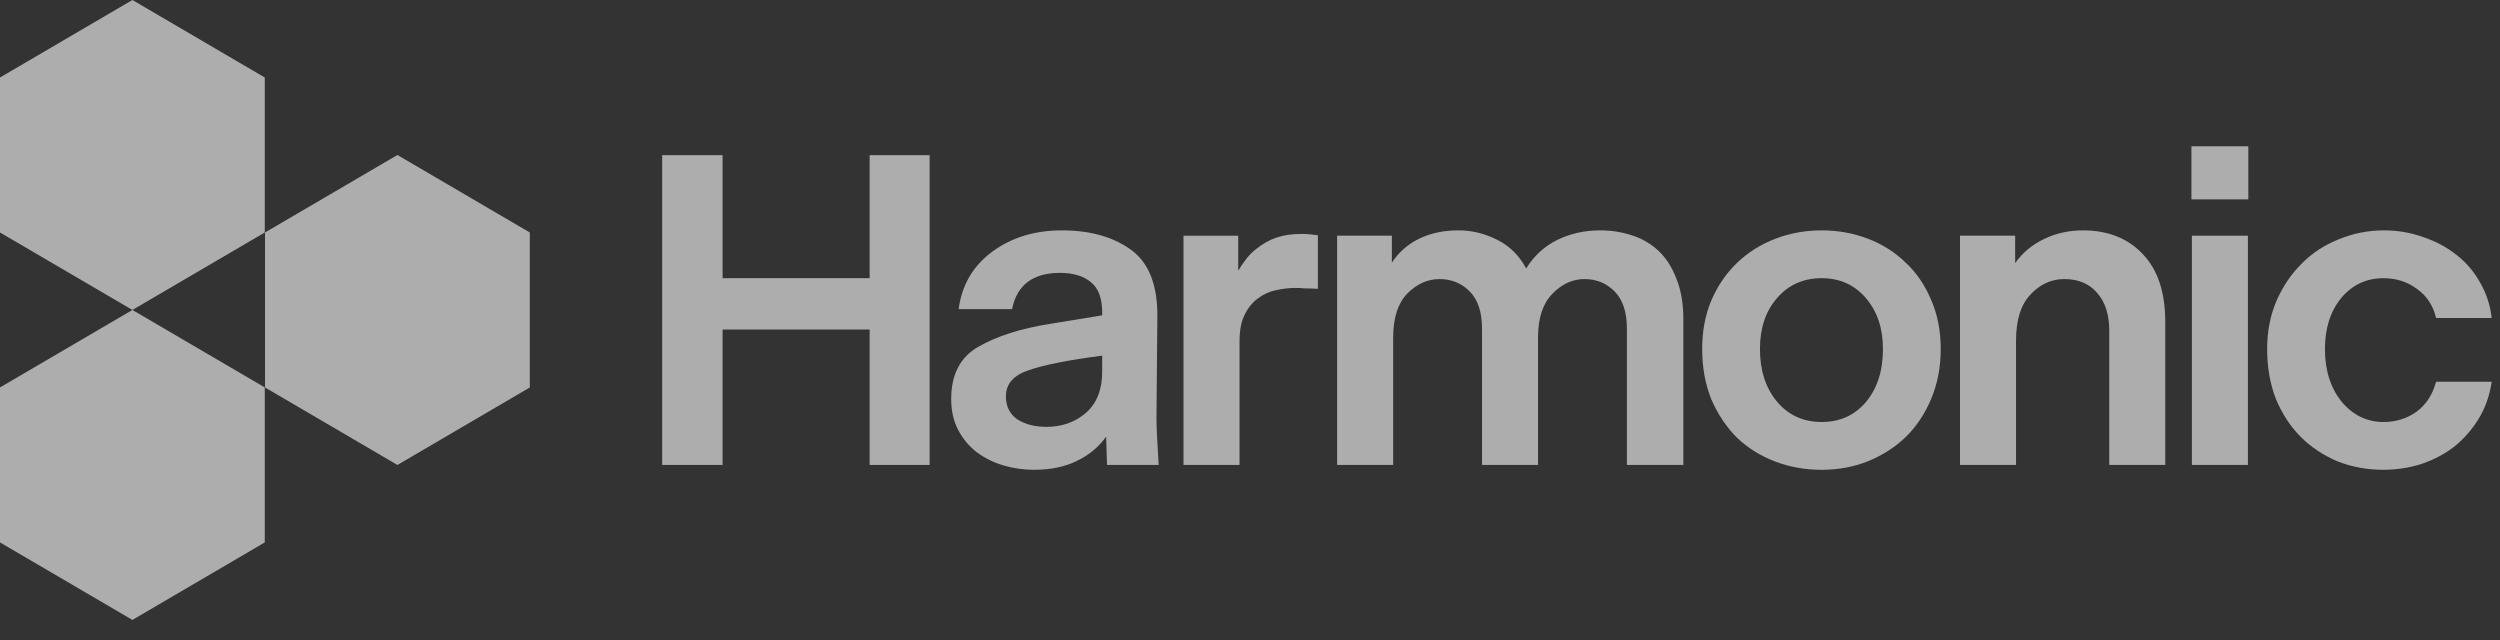
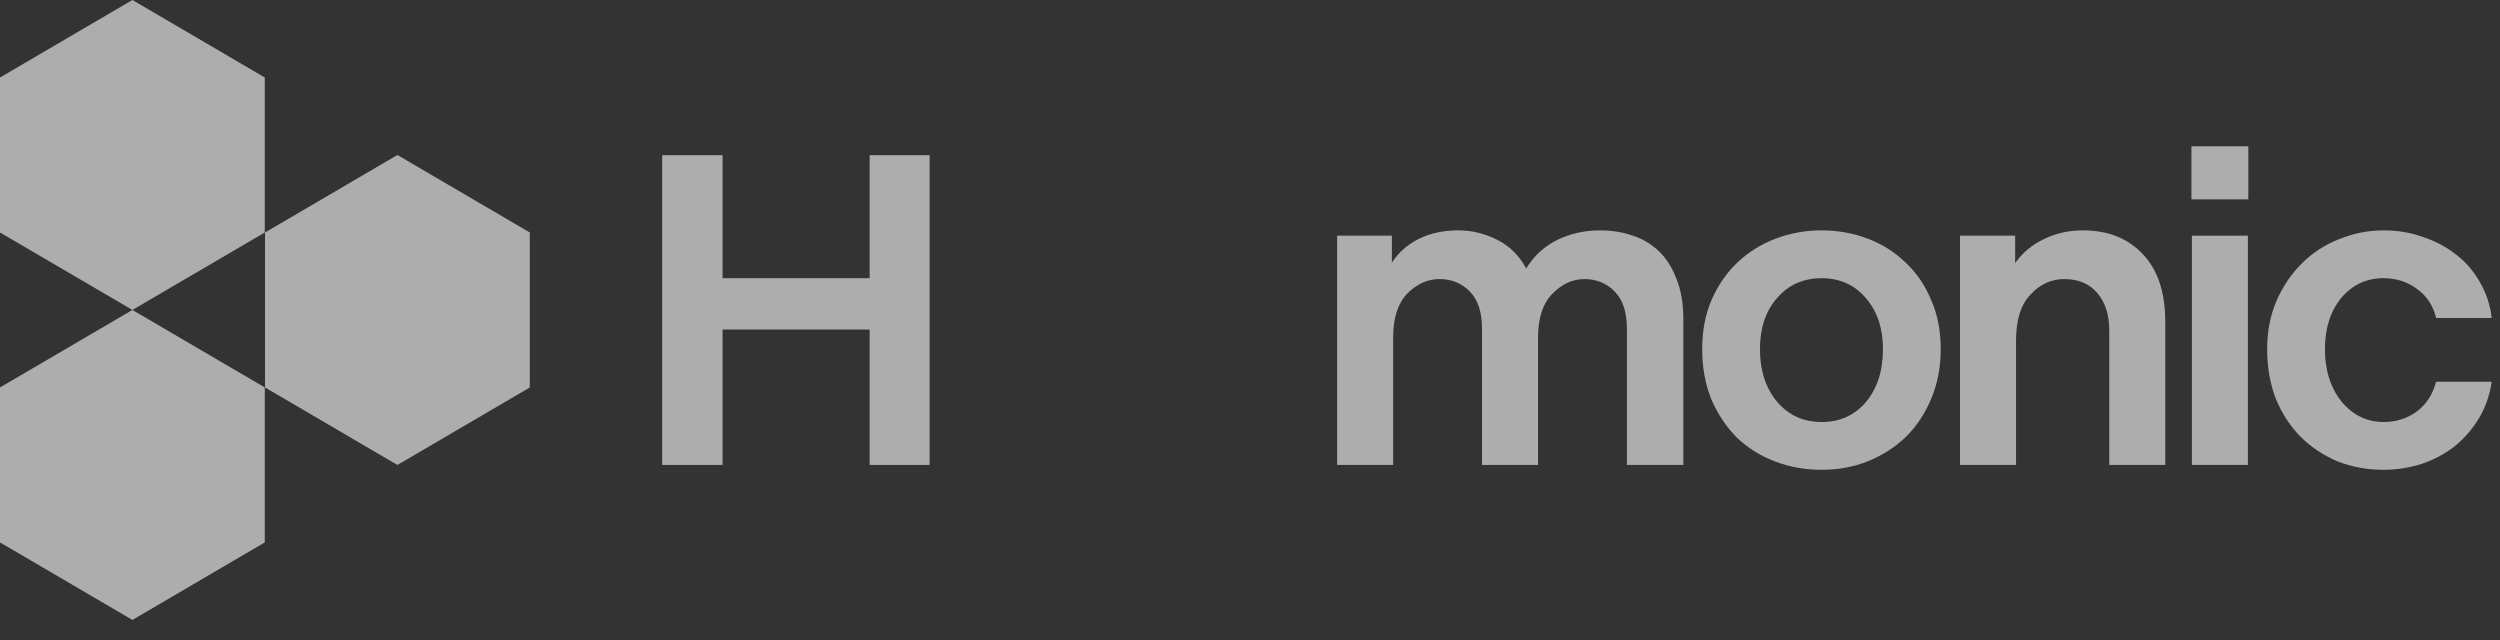
<svg xmlns="http://www.w3.org/2000/svg" width="121" height="31" viewBox="0 0 121 31" fill="none">
  <rect x="0" y="0" width="121" height="31" fill="#333333" stroke="none" />
  <g clip-path="url(#clip0_154_19558)">
    <path d="M32.05 22.503V7.51H34.973V13.464H42.091V7.51H44.993V22.503H42.091V15.949H34.973V22.503H32.05Z" fill="white" fill-opacity="0.6" />
-     <path d="M53.58 22.503L53.537 21.132C53.184 21.631 52.711 22.024 52.118 22.31C51.539 22.595 50.847 22.738 50.042 22.738C49.533 22.738 49.039 22.667 48.559 22.524C48.079 22.381 47.648 22.167 47.267 21.881C46.9 21.596 46.603 21.239 46.377 20.811C46.151 20.382 46.038 19.882 46.038 19.311C46.038 18.126 46.476 17.283 47.351 16.784C48.241 16.27 49.406 15.898 50.847 15.67L53.346 15.263V15.134C53.346 14.435 53.163 13.942 52.796 13.656C52.443 13.357 51.941 13.207 51.291 13.207C50.642 13.207 50.119 13.357 49.724 13.656C49.343 13.956 49.095 14.392 48.983 14.963H46.398C46.553 13.792 47.097 12.864 48.029 12.178C48.962 11.493 50.084 11.15 51.398 11.15C52.767 11.15 53.883 11.465 54.745 12.093C55.606 12.721 56.03 13.799 56.016 15.327L55.973 20.211C55.973 20.396 55.98 20.66 55.994 21.003C56.009 21.332 56.037 21.831 56.079 22.503H53.58ZM48.686 19.183C48.686 19.668 48.87 20.039 49.237 20.296C49.618 20.539 50.091 20.66 50.656 20.66C51.391 20.66 52.019 20.439 52.542 19.997C53.078 19.54 53.346 18.869 53.346 17.983V17.212C51.708 17.426 50.522 17.662 49.787 17.919C49.053 18.162 48.686 18.583 48.686 19.183Z" fill="white" fill-opacity="0.6" />
-     <path d="M59.993 16.527V22.503H57.281V11.408H59.929V13.1C60.042 12.914 60.169 12.729 60.311 12.543C60.452 12.357 60.614 12.193 60.798 12.05C61.123 11.793 61.454 11.608 61.793 11.494C62.133 11.379 62.542 11.322 63.022 11.322C63.163 11.322 63.297 11.329 63.425 11.344C63.566 11.358 63.686 11.372 63.785 11.386V13.978C63.517 13.964 63.304 13.957 63.149 13.957C62.994 13.943 62.846 13.935 62.704 13.935C62.408 13.935 62.097 13.971 61.773 14.043C61.461 14.1 61.172 14.228 60.904 14.428C60.636 14.614 60.416 14.878 60.247 15.221C60.077 15.549 59.993 15.985 59.993 16.527Z" fill="white" fill-opacity="0.6" />
    <path d="M67.429 16.334V22.503H64.718V11.407H67.366V12.714C67.691 12.214 68.128 11.829 68.679 11.557C69.23 11.286 69.866 11.15 70.586 11.15C71.235 11.15 71.857 11.3 72.45 11.6C73.043 11.886 73.516 12.35 73.869 12.992C74.236 12.393 74.731 11.936 75.352 11.622C75.987 11.307 76.687 11.15 77.449 11.15C77.986 11.15 78.494 11.229 78.974 11.386C79.469 11.543 79.9 11.793 80.267 12.136C80.634 12.478 80.924 12.928 81.135 13.485C81.361 14.028 81.474 14.685 81.474 15.456V22.503H78.742V15.905C78.742 15.106 78.544 14.506 78.148 14.106C77.753 13.706 77.266 13.507 76.687 13.507C76.108 13.507 75.585 13.749 75.119 14.235C74.667 14.706 74.441 15.406 74.441 16.334V22.503H71.73V15.905C71.73 15.106 71.532 14.506 71.136 14.106C70.741 13.706 70.254 13.507 69.675 13.507C69.096 13.507 68.573 13.742 68.107 14.213C67.655 14.685 67.429 15.391 67.429 16.334Z" fill="white" fill-opacity="0.6" />
    <path d="M88.169 22.738C87.364 22.738 86.608 22.603 85.902 22.331C85.196 22.06 84.582 21.674 84.059 21.175C83.551 20.66 83.141 20.047 82.831 19.333C82.534 18.604 82.386 17.79 82.386 16.891C82.386 16.02 82.534 15.234 82.831 14.535C83.141 13.821 83.558 13.214 84.081 12.714C84.603 12.214 85.217 11.829 85.923 11.557C86.629 11.286 87.378 11.15 88.169 11.15C88.96 11.15 89.709 11.286 90.415 11.557C91.121 11.829 91.728 12.214 92.236 12.714C92.759 13.2 93.168 13.799 93.465 14.513C93.775 15.213 93.931 16.005 93.931 16.891C93.931 17.776 93.775 18.583 93.465 19.311C93.168 20.025 92.759 20.639 92.236 21.153C91.714 21.653 91.1 22.046 90.393 22.331C89.701 22.603 88.96 22.738 88.169 22.738ZM88.169 20.425C89.045 20.425 89.758 20.104 90.309 19.461C90.86 18.804 91.135 17.947 91.135 16.891C91.135 15.891 90.86 15.07 90.309 14.428C89.758 13.785 89.045 13.464 88.169 13.464C87.279 13.464 86.559 13.785 86.008 14.428C85.458 15.056 85.182 15.877 85.182 16.891C85.182 17.933 85.458 18.783 86.008 19.44C86.559 20.096 87.279 20.425 88.169 20.425Z" fill="white" fill-opacity="0.6" />
    <path d="M115.344 22.738C114.568 22.738 113.833 22.603 113.141 22.331C112.463 22.046 111.87 21.653 111.362 21.153C110.853 20.639 110.451 20.025 110.154 19.311C109.872 18.583 109.73 17.776 109.73 16.891C109.73 16.048 109.879 15.277 110.175 14.578C110.486 13.864 110.896 13.257 111.404 12.757C111.912 12.243 112.513 11.85 113.204 11.579C113.897 11.293 114.624 11.15 115.386 11.15C116.05 11.15 116.679 11.258 117.272 11.472C117.879 11.672 118.416 11.957 118.882 12.328C119.348 12.685 119.729 13.128 120.026 13.656C120.336 14.185 120.527 14.763 120.598 15.391H117.907C117.766 14.792 117.456 14.32 116.975 13.978C116.509 13.635 115.973 13.464 115.365 13.464C114.532 13.464 113.847 13.785 113.311 14.428C112.788 15.07 112.527 15.891 112.527 16.891C112.527 17.919 112.795 18.768 113.332 19.44C113.883 20.096 114.561 20.425 115.365 20.425C115.959 20.425 116.488 20.261 116.954 19.932C117.42 19.59 117.738 19.104 117.907 18.476H120.598C120.499 19.147 120.287 19.747 119.962 20.275C119.637 20.803 119.242 21.253 118.776 21.624C118.31 21.981 117.781 22.26 117.187 22.46C116.594 22.645 115.98 22.738 115.344 22.738Z" fill="white" fill-opacity="0.6" />
    <path d="M106.065 9.65V7.08H108.819V9.65H106.065ZM106.087 22.502V11.407H108.798V22.502H106.087Z" fill="white" fill-opacity="0.6" />
    <path d="M97.576 16.484V22.503H94.864V11.407H97.534V12.735C97.887 12.236 98.345 11.85 98.91 11.579C99.489 11.293 100.125 11.15 100.817 11.15C102.017 11.15 102.978 11.529 103.698 12.286C104.432 13.042 104.799 14.142 104.799 15.584V22.503H102.088V15.991C102.088 15.234 101.897 14.635 101.516 14.192C101.135 13.735 100.598 13.507 99.906 13.507C99.285 13.507 98.741 13.756 98.275 14.256C97.809 14.742 97.576 15.484 97.576 16.484Z" fill="white" fill-opacity="0.6" />
    <path d="M6.408 0L12.815 3.751V11.252L6.408 15.002L0 11.252V3.751L6.408 0Z" fill="white" fill-opacity="0.6" />
    <path d="M6.408 15.002L12.815 18.752V26.253L6.408 30.004L0 26.253V18.752L6.408 15.002Z" fill="white" fill-opacity="0.6" />
    <path d="M19.235 7.502L25.642 11.252V18.753L19.235 22.504L12.827 18.753V11.252L19.235 7.502Z" fill="white" fill-opacity="0.6" />
  </g>
  <defs>
    <clipPath id="clip0_154_19558">
      <rect width="120.597" height="30.354" fill="white" />
    </clipPath>
  </defs>
</svg>